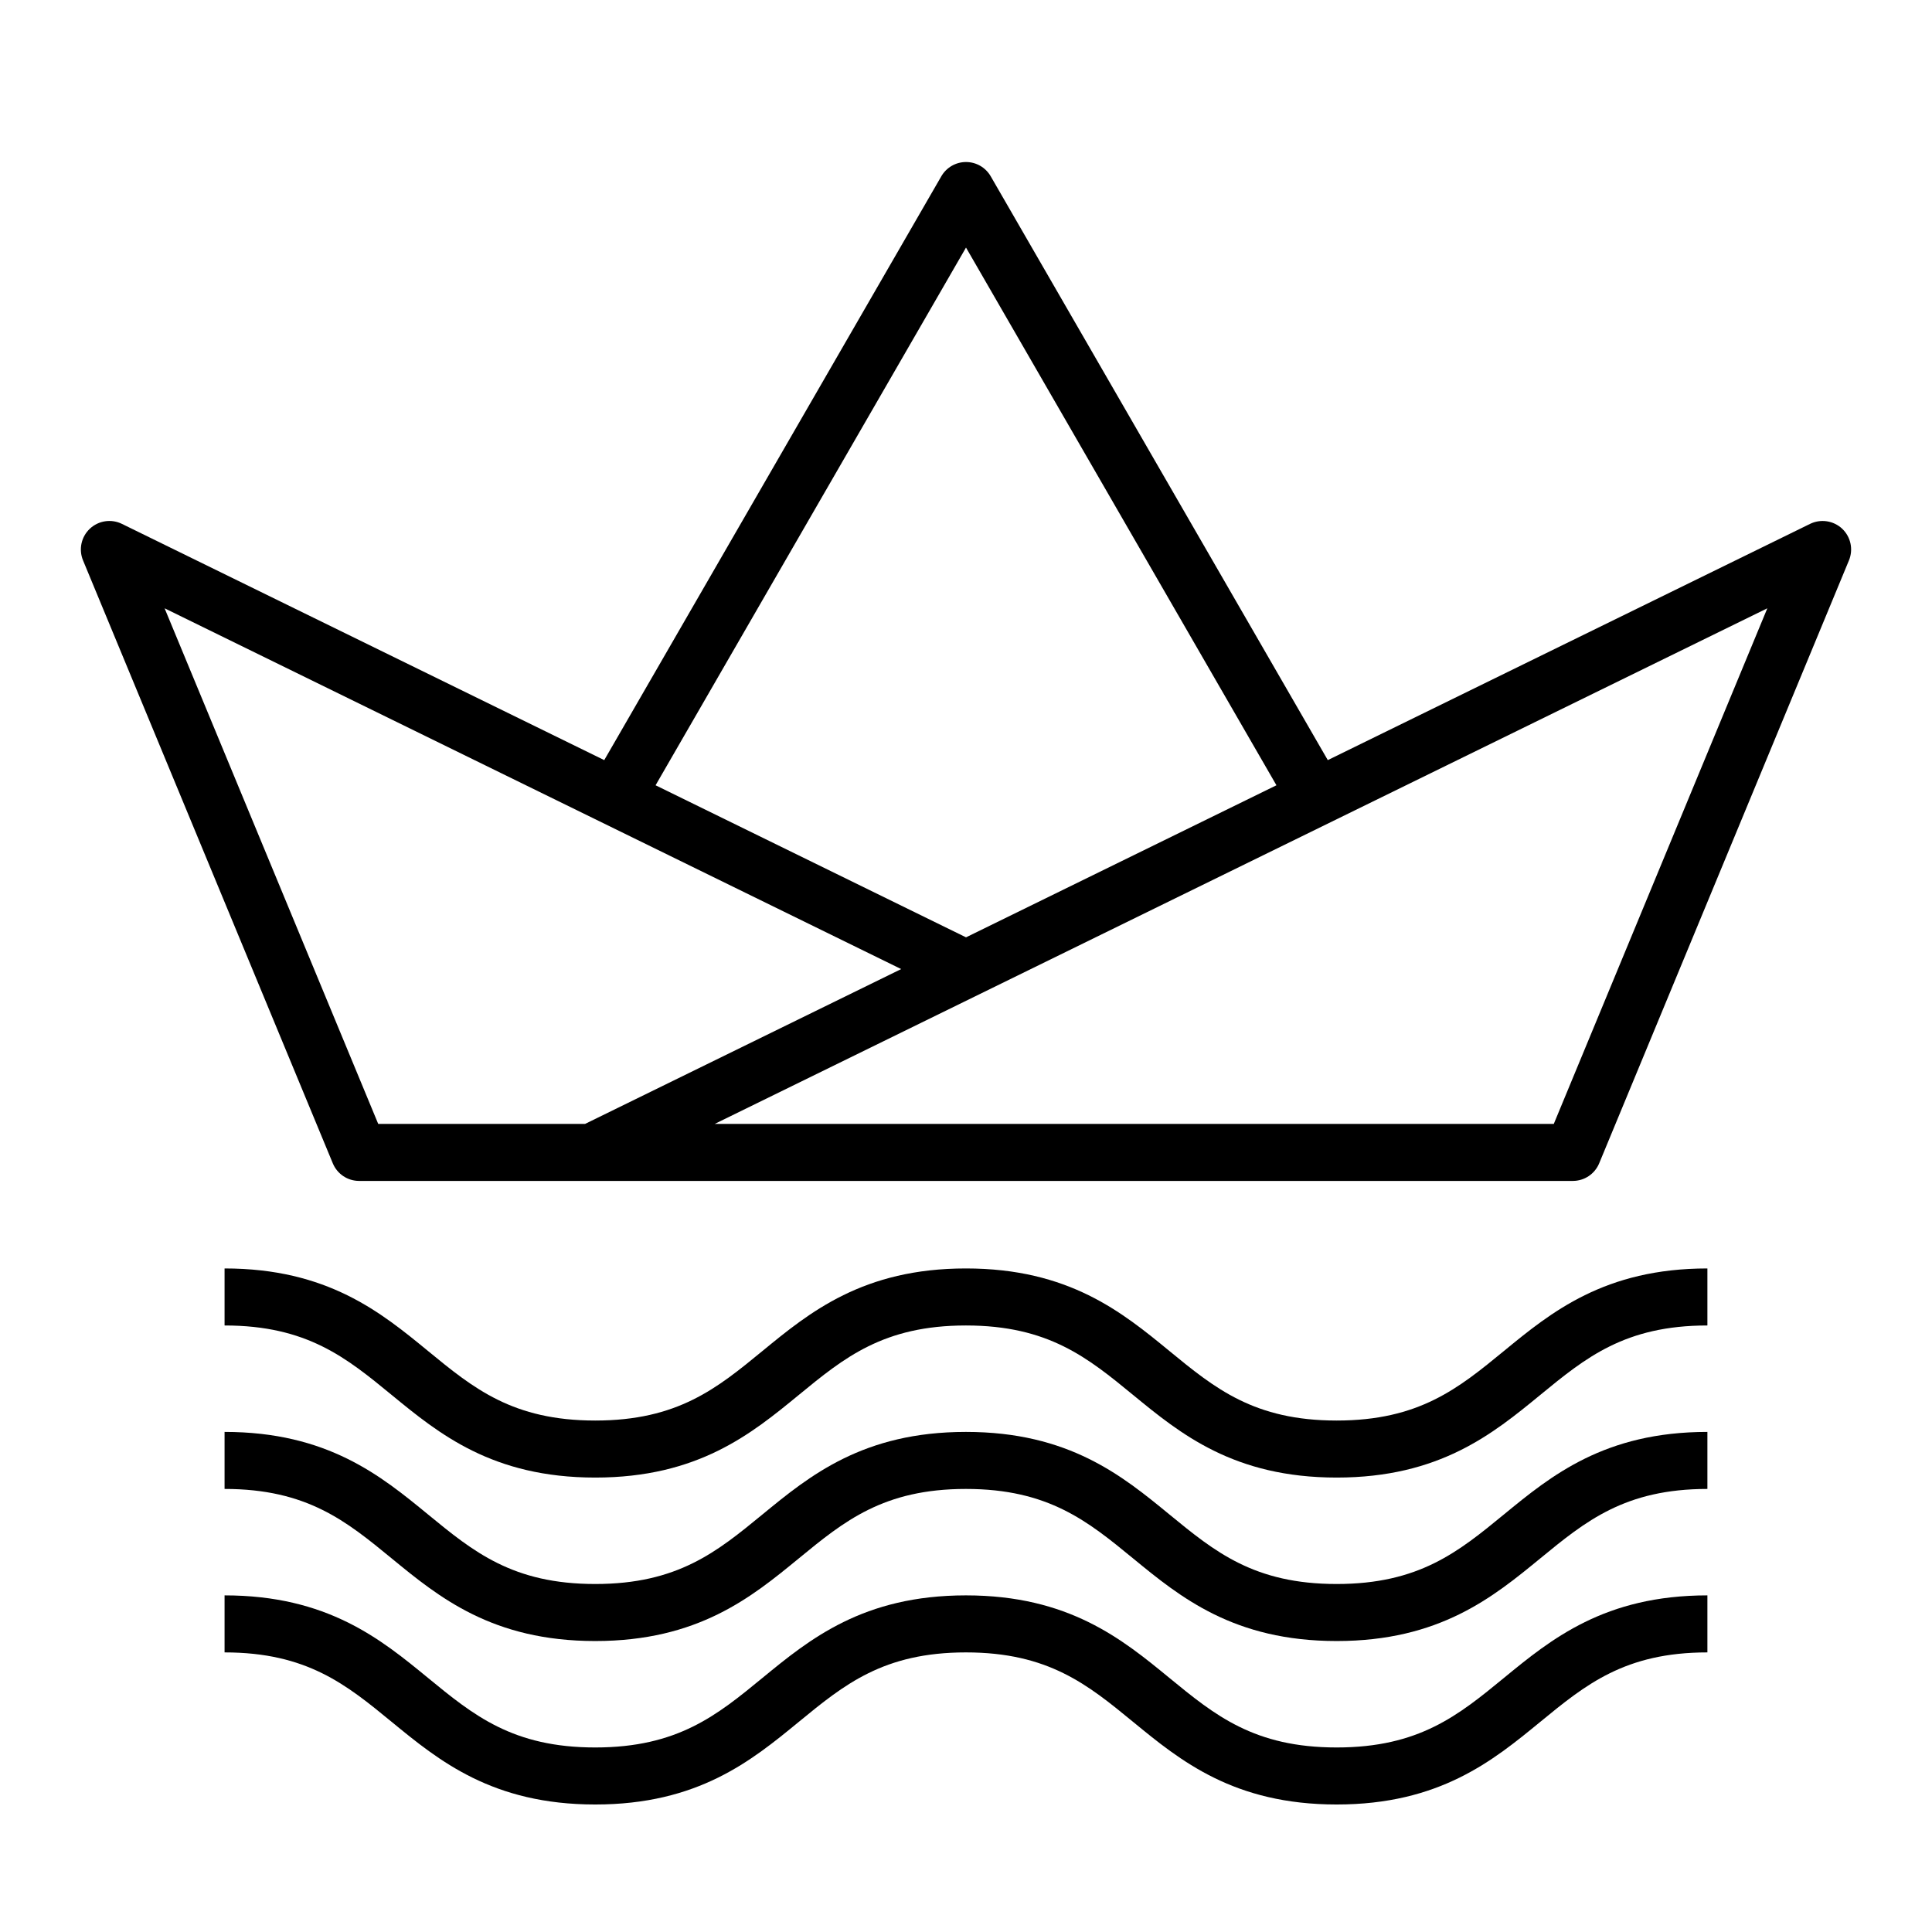
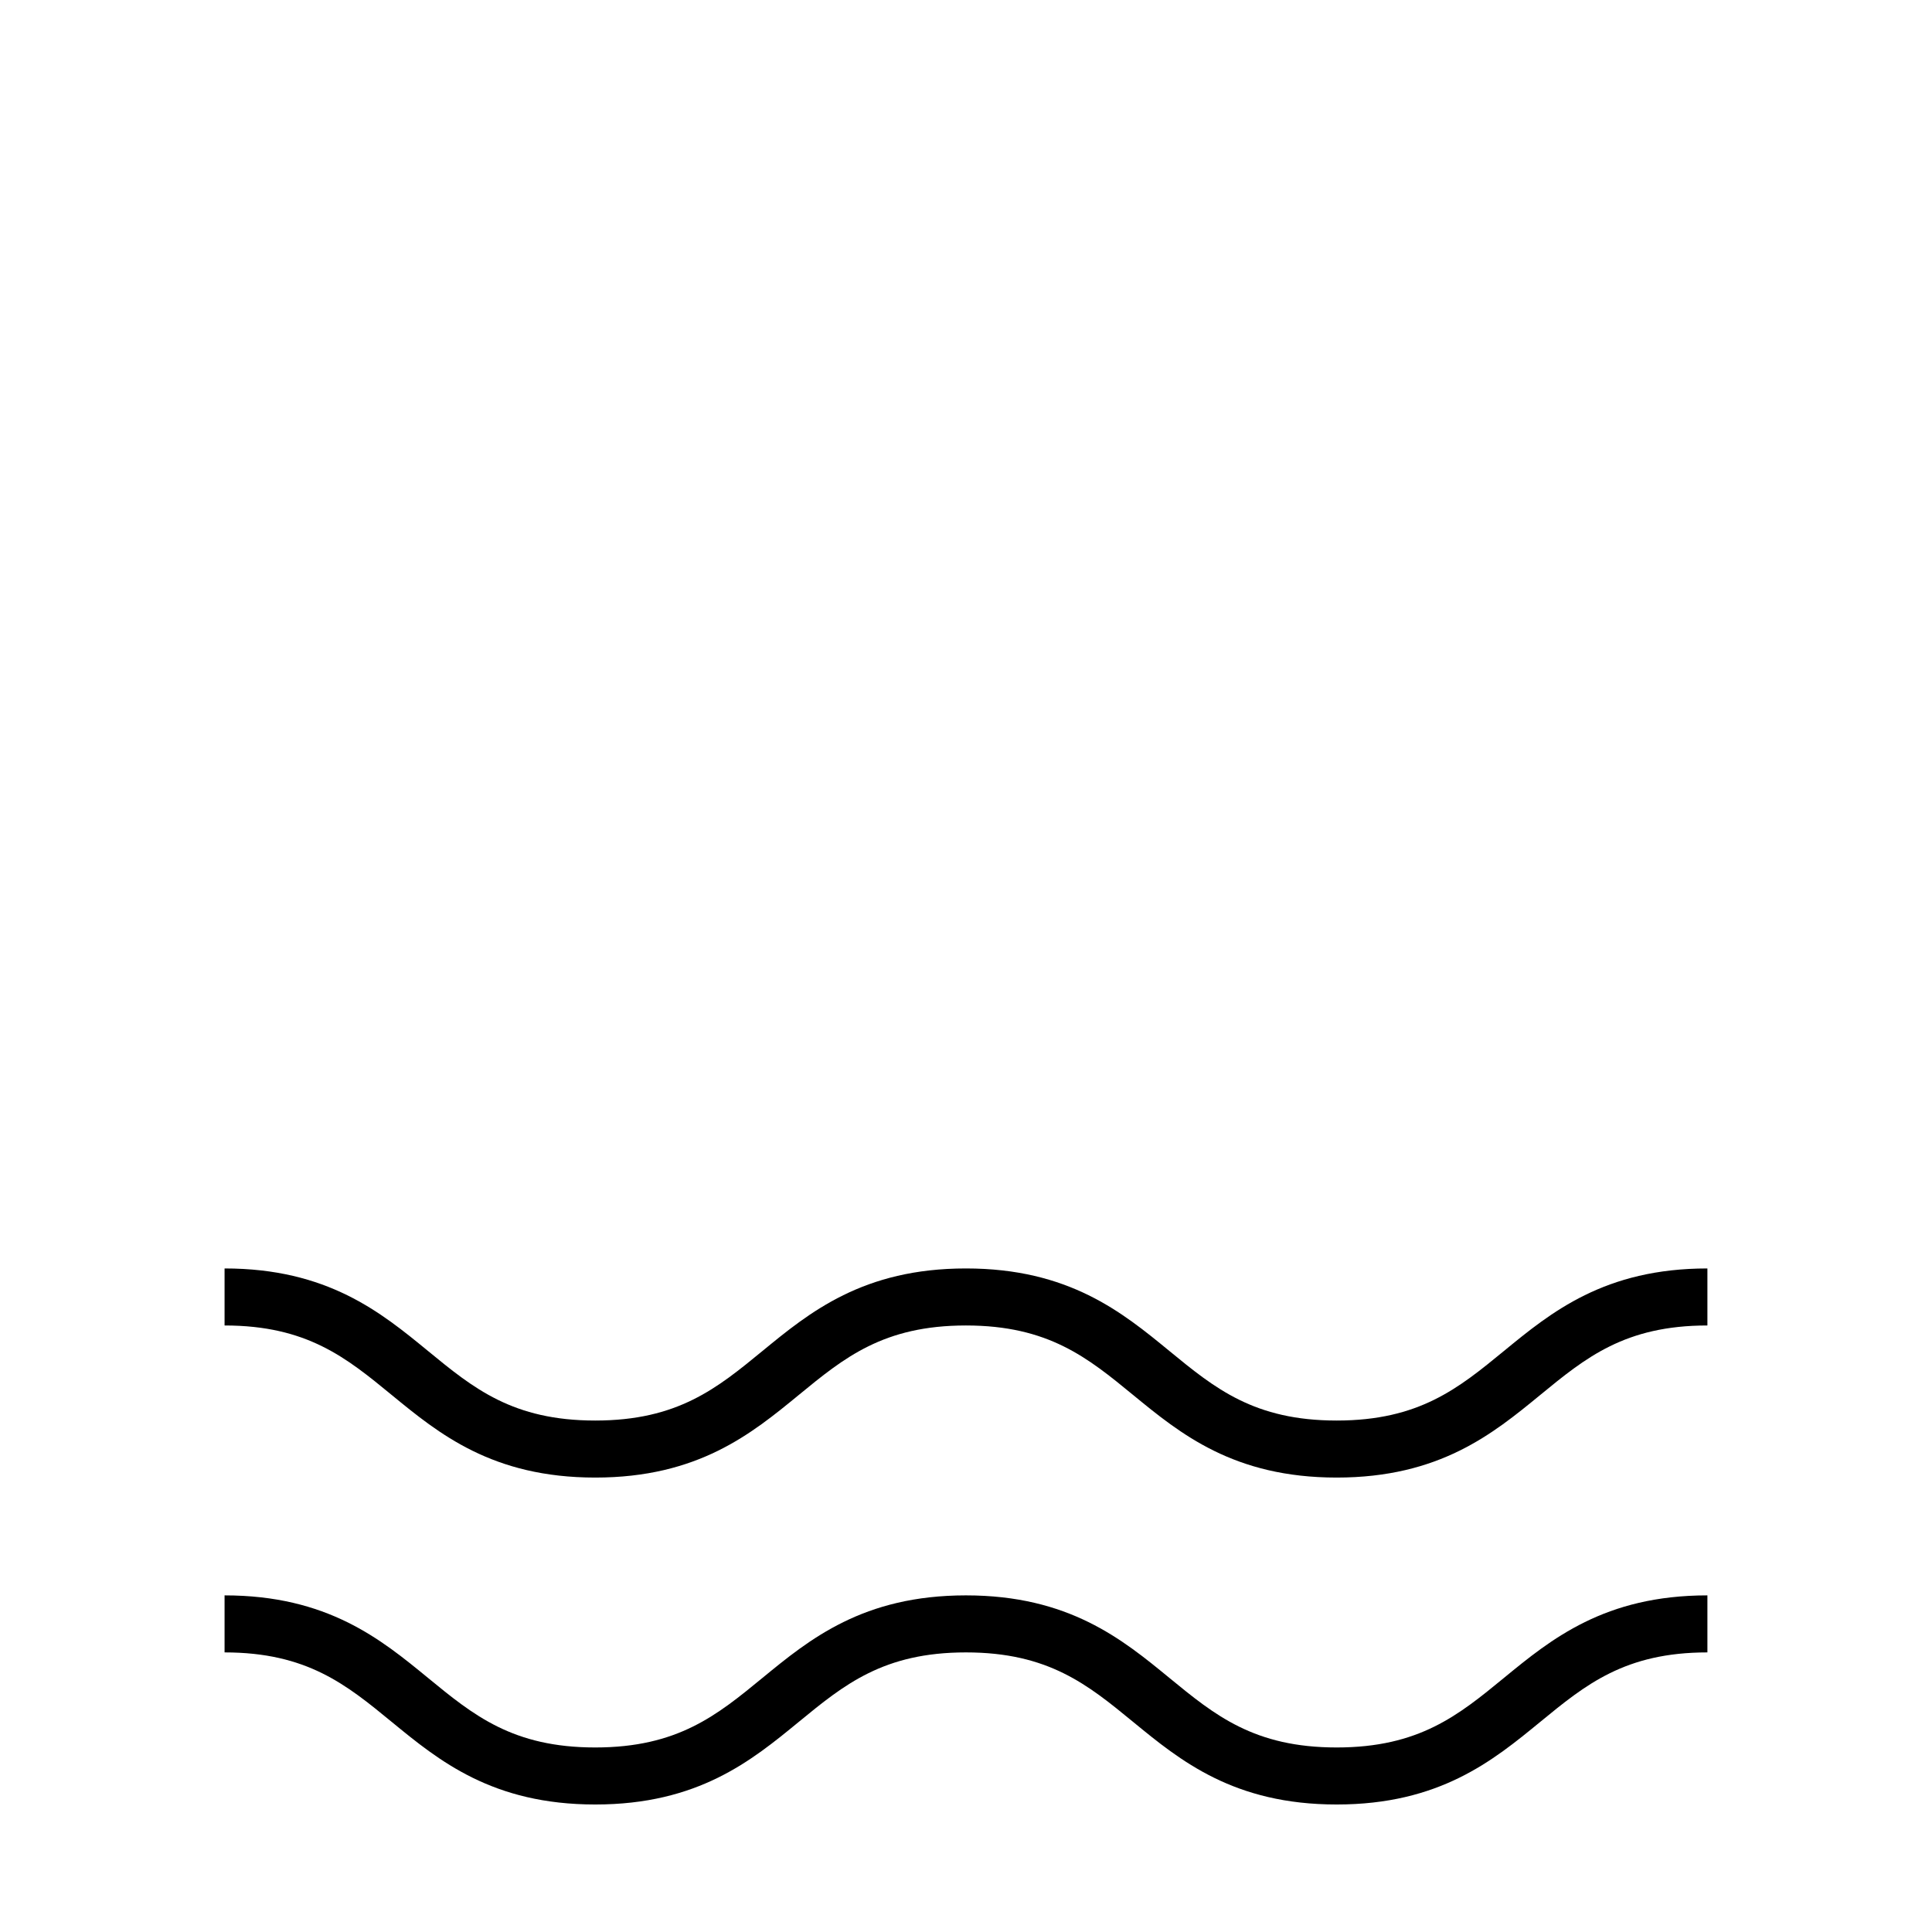
<svg xmlns="http://www.w3.org/2000/svg" fill="#000000" width="800px" height="800px" version="1.1" viewBox="144 144 512 512">
  <g>
-     <path d="m632.19 284.11c-2.297-2.144-5.68-2.656-8.504-1.277l-127.81 62.605-89.328-154.72c-1.348-2.34-3.844-3.781-6.543-3.781s-5.195 1.441-6.547 3.781l-89.328 154.72-127.82-62.605c-2.82-1.383-6.207-0.875-8.496 1.277s-3.012 5.496-1.809 8.402l66.191 159.78c1.168 2.824 3.922 4.668 6.981 4.664h321.64c3.059 0 5.812-1.84 6.981-4.664l66.191-159.78c1.203-2.902 0.484-6.25-1.805-8.402zm-232.19-74.504 82.27 142.5-82.266 40.297-82.27-40.297zm-212.38 95.598 195.2 95.609-83.758 41.027h-54.832zm368.15 136.64h-222.36l278.95-136.64z" />
    <path d="m498.23 535.57c-27.266 0-41.426-11.617-53.918-21.867-12.059-9.895-22.477-18.438-44.332-18.438s-32.27 8.543-44.324 18.438c-12.492 10.25-26.648 21.867-53.914 21.867-27.262 0-41.418-11.617-53.91-21.867-12.055-9.895-22.469-18.438-44.32-18.438v-15.113c27.262 0 41.418 11.617 53.91 21.867 12.055 9.895 22.469 18.438 44.32 18.438 21.855 0 32.27-8.543 44.324-18.438 12.492-10.25 26.648-21.867 53.914-21.867s41.426 11.617 53.914 21.867c12.059 9.895 22.477 18.438 44.336 18.438s32.273-8.543 44.336-18.438c12.492-10.25 26.652-21.867 53.914-21.867v15.113c-21.855 0-32.27 8.543-44.328 18.438-12.496 10.25-26.656 21.867-53.922 21.867z" />
-     <path d="m498.23 578.89c-27.266 0-41.426-11.617-53.918-21.867-12.059-9.895-22.477-18.438-44.332-18.438s-32.27 8.543-44.324 18.438c-12.492 10.25-26.648 21.867-53.914 21.867-27.262 0-41.418-11.617-53.91-21.867-12.055-9.895-22.469-18.438-44.32-18.438v-15.113c27.262 0 41.418 11.617 53.91 21.867 12.055 9.891 22.465 18.438 44.32 18.438 21.855 0 32.27-8.543 44.324-18.438 12.492-10.25 26.648-21.867 53.914-21.867s41.426 11.617 53.914 21.867c12.059 9.895 22.477 18.438 44.336 18.438s32.273-8.543 44.336-18.438c12.492-10.25 26.652-21.867 53.914-21.867v15.113c-21.855 0-32.27 8.543-44.328 18.438-12.496 10.25-26.656 21.867-53.922 21.867z" />
    <path d="m498.23 622.21c-27.266 0-41.426-11.617-53.918-21.867-12.059-9.895-22.477-18.438-44.332-18.438s-32.27 8.543-44.324 18.438c-12.492 10.25-26.648 21.867-53.914 21.867-27.262 0-41.418-11.617-53.91-21.867-12.055-9.895-22.469-18.438-44.32-18.438v-15.113c27.262 0 41.418 11.617 53.91 21.867 12.055 9.895 22.469 18.438 44.32 18.438 21.855 0 32.27-8.543 44.324-18.438 12.492-10.25 26.648-21.867 53.914-21.867s41.426 11.617 53.914 21.867c12.059 9.895 22.477 18.438 44.336 18.438s32.273-8.543 44.336-18.438c12.492-10.25 26.652-21.867 53.914-21.867v15.113c-21.855 0-32.27 8.543-44.328 18.438-12.496 10.25-26.656 21.867-53.922 21.867z" />
  </g>
</svg>